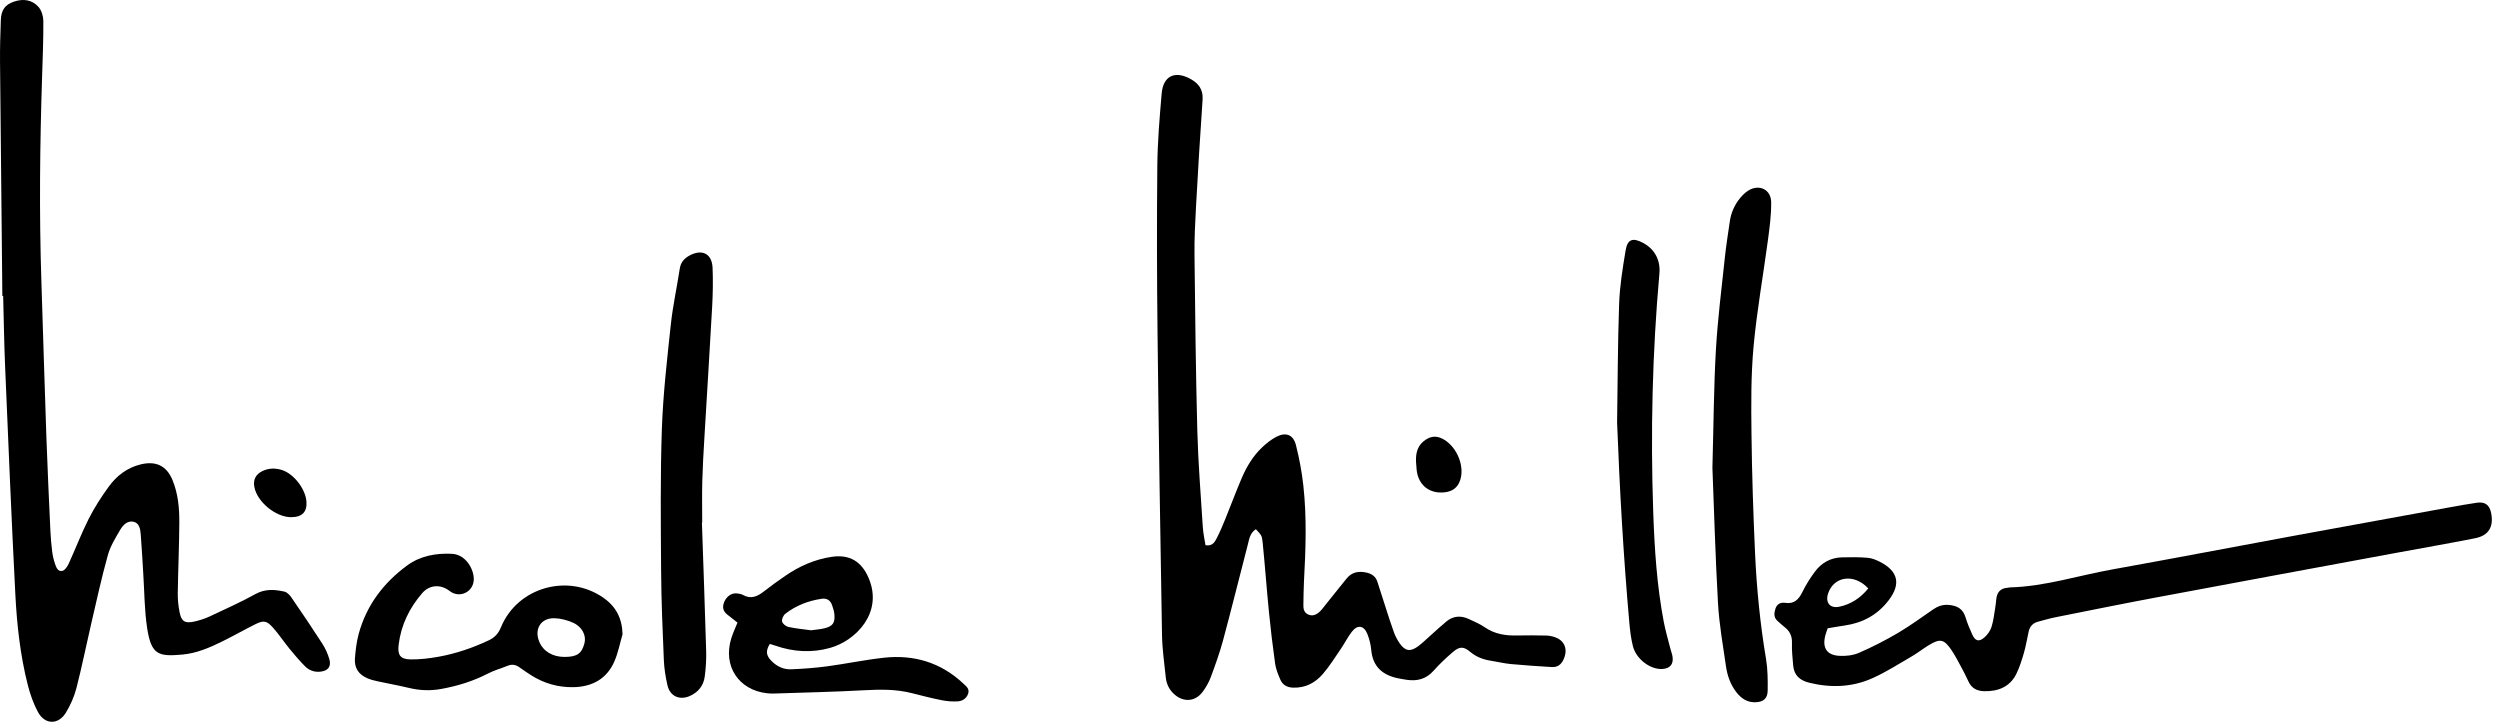
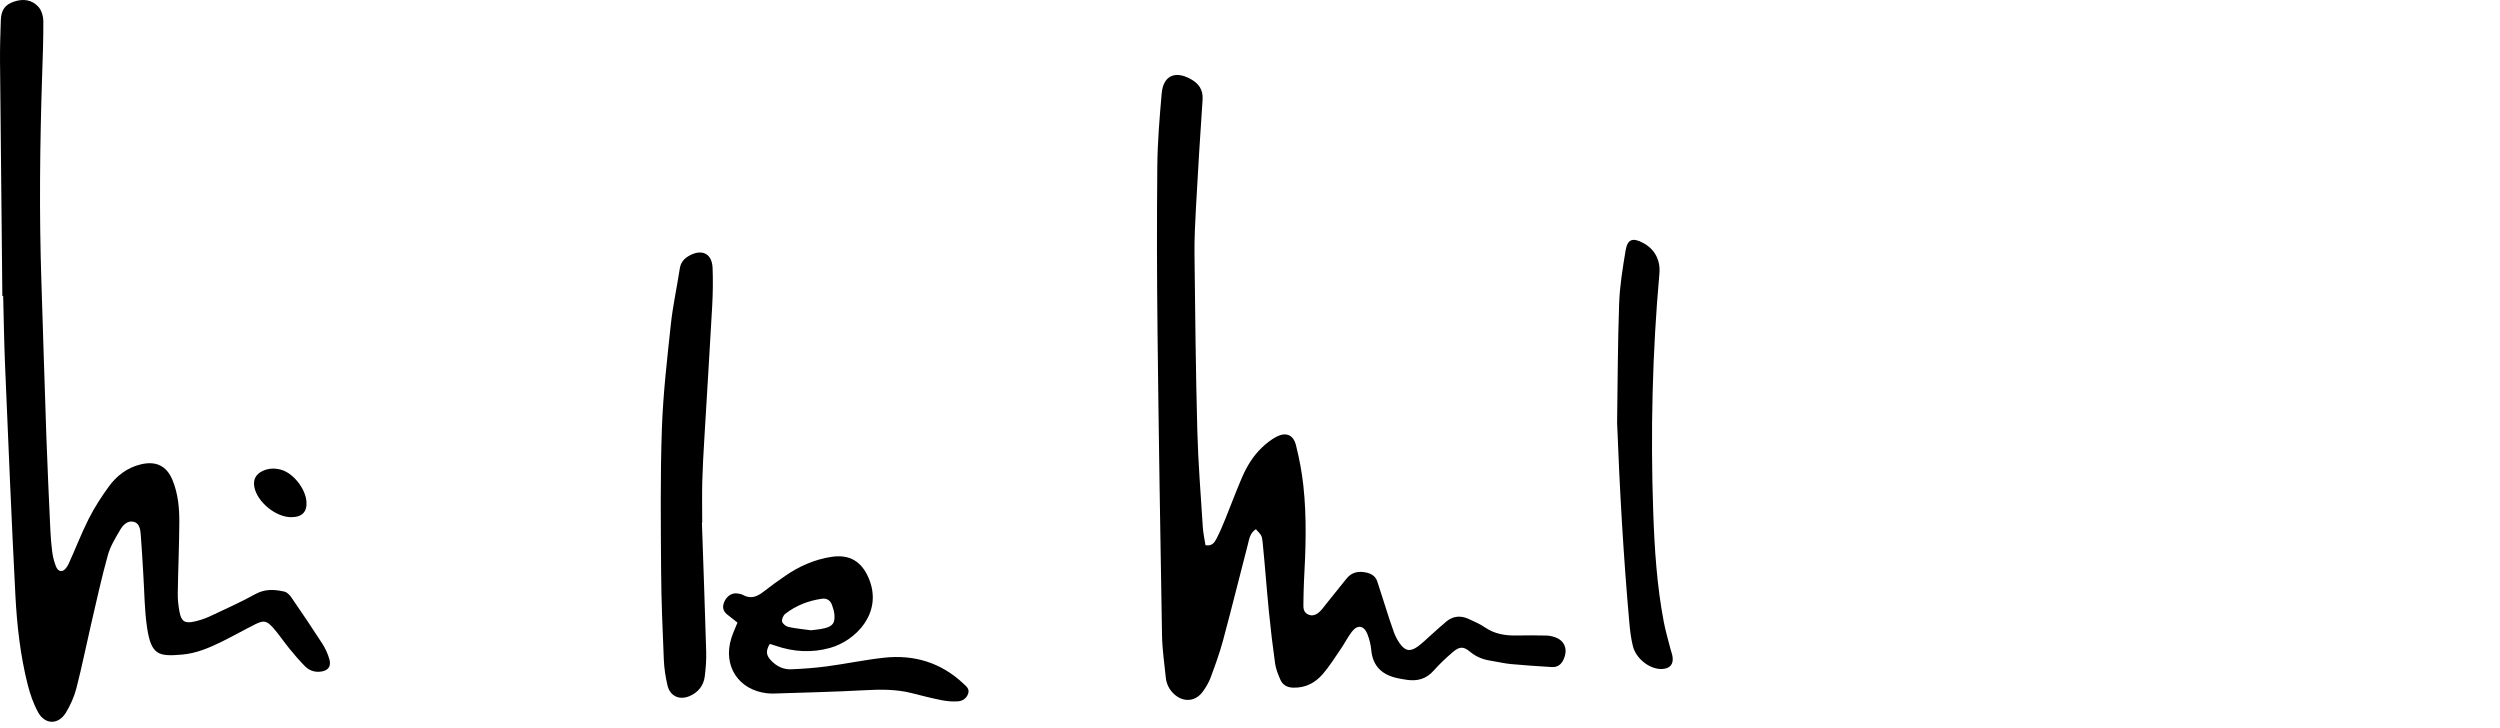
<svg xmlns="http://www.w3.org/2000/svg" width="213" height="62" viewBox="0 0 213 62" fill="none">
  <g clip-path="url(#clip0_142_41)">
    <path d="M107.002 45.087C106.487 45.42 106.434 45.939 106.312 46.407C105.607 49.119 104.936 51.839 104.208 54.545C103.921 55.613 103.541 56.659 103.157 57.698C102.998 58.13 102.755 58.545 102.484 58.92C101.863 59.779 100.852 59.865 100.056 59.159C99.621 58.773 99.381 58.277 99.323 57.706C99.203 56.515 99.025 55.324 99.004 54.13C98.856 45.571 98.72 37.011 98.623 28.45C98.568 23.688 98.557 18.924 98.603 14.162C98.623 12.092 98.795 10.02 98.976 7.956C99.108 6.458 100.106 5.995 101.436 6.73C102.128 7.112 102.519 7.634 102.46 8.494C102.247 11.554 102.066 14.616 101.896 17.679C101.822 19.02 101.756 20.366 101.771 21.708C101.827 26.704 101.879 31.7 102.011 36.694C102.084 39.438 102.307 42.178 102.48 44.919C102.512 45.433 102.629 45.941 102.707 46.45C103.278 46.556 103.486 46.2 103.653 45.88C103.936 45.338 104.172 44.77 104.402 44.203C104.876 43.041 105.308 41.862 105.805 40.71C106.223 39.74 106.769 38.834 107.545 38.103C107.903 37.766 108.302 37.449 108.734 37.221C109.554 36.788 110.191 37.03 110.418 37.933C110.701 39.061 110.918 40.215 111.045 41.371C111.347 44.109 111.246 46.856 111.095 49.601C111.06 50.243 111.065 50.886 111.049 51.529C111.04 51.867 111.094 52.175 111.436 52.344C111.806 52.527 112.131 52.384 112.402 52.147C112.619 51.957 112.786 51.709 112.969 51.482C113.556 50.755 114.14 50.025 114.725 49.296C115.161 48.754 115.727 48.642 116.379 48.774C116.844 48.868 117.196 49.091 117.349 49.554C117.597 50.302 117.829 51.055 118.072 51.804C118.297 52.498 118.513 53.195 118.765 53.879C118.886 54.204 119.051 54.523 119.249 54.808C119.708 55.469 120.146 55.552 120.798 55.081C121.198 54.791 121.549 54.433 121.921 54.105C122.359 53.719 122.784 53.318 123.235 52.947C123.811 52.472 124.461 52.428 125.126 52.732C125.603 52.95 126.092 53.164 126.523 53.457C127.365 54.032 128.29 54.168 129.275 54.143C130.091 54.122 130.908 54.134 131.725 54.149C131.956 54.153 132.194 54.194 132.414 54.263C133.223 54.516 133.569 55.187 133.294 55.986C133.122 56.488 132.814 56.871 132.218 56.833C131.053 56.761 129.888 56.688 128.727 56.578C128.147 56.524 127.576 56.381 127 56.291C126.353 56.19 125.775 55.968 125.26 55.537C124.691 55.062 124.356 55.066 123.785 55.554C123.209 56.046 122.651 56.571 122.149 57.137C121.52 57.849 120.759 58.053 119.862 57.921C119.603 57.882 119.344 57.839 119.087 57.785C117.773 57.508 116.956 56.782 116.83 55.373C116.789 54.914 116.669 54.447 116.5 54.017C116.212 53.286 115.657 53.201 115.184 53.816C114.829 54.276 114.566 54.806 114.237 55.287C113.744 56.01 113.279 56.759 112.71 57.419C112.062 58.172 111.228 58.623 110.173 58.588C109.634 58.57 109.27 58.347 109.073 57.878C108.893 57.45 108.706 57.006 108.642 56.552C108.434 55.079 108.258 53.6 108.112 52.12C107.916 50.145 107.775 48.164 107.575 46.19C107.515 45.596 107.462 45.602 107.002 45.087Z" fill="black" />
    <path d="M0.2 25.215C0.133 18.552 0.06 11.891 0.002 5.228C-0.009 4.06 0.03 2.891 0.07 1.723C0.1 0.846 0.432 0.393 1.193 0.137C1.98 -0.128 2.737 -0.027 3.285 0.597C3.544 0.893 3.691 1.387 3.693 1.792C3.701 3.368 3.639 4.945 3.587 6.522C3.398 12.335 3.334 18.148 3.526 23.963C3.671 28.372 3.795 32.782 3.95 37.191C4.043 39.877 4.172 42.562 4.295 45.247C4.321 45.83 4.373 46.414 4.446 46.993C4.489 47.339 4.57 47.685 4.68 48.015C4.78 48.314 4.917 48.711 5.29 48.644C5.506 48.606 5.731 48.291 5.842 48.05C6.427 46.777 6.923 45.461 7.554 44.213C8.039 43.254 8.628 42.336 9.262 41.466C9.944 40.528 10.845 39.835 12.014 39.559C13.292 39.257 14.197 39.688 14.696 40.898C15.172 42.052 15.285 43.282 15.278 44.51C15.266 46.525 15.175 48.54 15.146 50.556C15.138 51.077 15.196 51.608 15.292 52.121C15.449 52.957 15.752 53.144 16.592 52.948C17.016 52.849 17.442 52.717 17.836 52.533C19.157 51.915 20.491 51.315 21.768 50.612C22.59 50.16 23.395 50.218 24.225 50.404C24.448 50.453 24.673 50.68 24.813 50.884C25.707 52.183 26.592 53.489 27.446 54.815C27.711 55.227 27.927 55.692 28.061 56.162C28.244 56.802 27.94 57.164 27.274 57.229C26.775 57.278 26.331 57.111 25.993 56.772C25.52 56.298 25.084 55.785 24.66 55.266C24.18 54.679 23.762 54.038 23.257 53.474C22.709 52.863 22.451 52.835 21.717 53.203C20.777 53.673 19.862 54.194 18.92 54.658C17.843 55.189 16.736 55.665 15.525 55.77C13.513 55.946 12.884 55.818 12.532 53.483C12.307 51.987 12.308 50.458 12.21 48.943C12.137 47.807 12.085 46.67 11.991 45.536C11.955 45.103 11.886 44.582 11.395 44.457C10.883 44.327 10.491 44.718 10.258 45.114C9.846 45.814 9.402 46.531 9.188 47.302C8.648 49.239 8.22 51.209 7.765 53.169C7.342 54.988 6.977 56.821 6.511 58.628C6.324 59.353 6.007 60.069 5.619 60.71C4.982 61.763 3.838 61.759 3.248 60.687C2.846 59.956 2.563 59.137 2.358 58.324C1.727 55.824 1.443 53.262 1.31 50.697C0.974 44.191 0.709 37.681 0.433 31.172C0.349 29.187 0.323 27.2 0.27 25.213C0.247 25.214 0.223 25.214 0.2 25.215Z" fill="black" />
-     <path d="M155.718 53.53C155.628 53.801 155.55 53.991 155.504 54.187C155.264 55.206 155.641 55.807 156.686 55.876C157.251 55.913 157.88 55.841 158.393 55.618C159.539 55.12 160.658 54.544 161.736 53.91C162.765 53.304 163.73 52.586 164.719 51.911C165.119 51.638 165.535 51.496 166.034 51.539C166.744 51.599 167.246 51.869 167.465 52.598C167.615 53.099 167.821 53.587 168.038 54.065C168.287 54.613 168.597 54.711 169.051 54.326C169.325 54.093 169.569 53.753 169.677 53.413C169.852 52.862 169.908 52.273 170.006 51.699C170.045 51.469 170.059 51.236 170.088 51.004C170.158 50.43 170.471 50.11 171.059 50.078C171.117 50.075 171.174 50.049 171.231 50.047C174.206 49.971 177.033 49.045 179.929 48.523C185.157 47.583 190.374 46.585 195.597 45.62C199.931 44.821 204.267 44.034 208.603 43.244C209.407 43.098 210.211 42.95 211.02 42.833C211.736 42.729 212.117 43.027 212.251 43.739C212.468 44.889 212.035 45.628 210.885 45.857C208.567 46.318 206.236 46.718 203.912 47.149C197.168 48.399 190.424 49.643 183.683 50.908C180.815 51.446 177.954 52.026 175.092 52.597C174.607 52.694 174.132 52.843 173.651 52.965C173.209 53.077 172.945 53.364 172.845 53.797C172.707 54.394 172.616 55.004 172.447 55.592C172.271 56.205 172.079 56.825 171.801 57.396C171.25 58.528 170.242 58.917 169.047 58.89C168.459 58.877 167.98 58.652 167.716 58.066C167.488 57.561 167.225 57.071 166.961 56.583C166.74 56.173 166.518 55.759 166.256 55.374C165.622 54.446 165.29 54.382 164.302 54.988C163.829 55.277 163.392 55.627 162.913 55.905C161.804 56.549 160.717 57.247 159.553 57.773C157.823 58.554 156.002 58.624 154.151 58.169C153.341 57.97 152.853 57.538 152.779 56.699C152.724 56.061 152.652 55.419 152.675 54.781C152.696 54.192 152.49 53.769 152.041 53.423C151.833 53.264 151.643 53.08 151.446 52.906C151.108 52.604 151.145 52.233 151.268 51.856C151.397 51.458 151.713 51.305 152.092 51.362C152.875 51.48 153.255 51.068 153.57 50.425C153.863 49.825 154.227 49.251 154.624 48.714C155.191 47.949 155.973 47.508 156.942 47.486C157.67 47.469 158.404 47.462 159.129 47.524C159.493 47.556 159.865 47.709 160.196 47.88C161.742 48.682 161.959 49.776 160.916 51.143C159.955 52.402 158.686 53.077 157.142 53.297C156.682 53.362 156.225 53.446 155.718 53.53ZM159.177 50.135C157.977 48.84 156.255 49.091 155.76 50.547C155.494 51.33 155.906 51.856 156.699 51.694C157.692 51.489 158.499 50.963 159.177 50.135Z" fill="black" />
-     <path d="M145.898 39.859C146 36.139 146.014 32.98 146.194 29.831C146.344 27.209 146.678 24.597 146.953 21.983C147.063 20.938 147.23 19.899 147.381 18.858C147.488 18.12 147.782 17.453 148.255 16.879C148.457 16.635 148.693 16.398 148.96 16.233C149.878 15.664 150.889 16.137 150.904 17.221C150.919 18.293 150.772 19.373 150.63 20.441C150.226 23.48 149.678 26.504 149.401 29.553C149.177 32.019 149.197 34.515 149.227 36.996C149.266 40.384 149.379 43.773 149.532 47.159C149.668 50.165 149.967 53.158 150.464 56.131C150.612 57.017 150.619 57.935 150.607 58.837C150.598 59.528 150.225 59.818 149.542 59.833C148.87 59.847 148.372 59.52 147.97 59.017C147.445 58.358 147.171 57.582 147.053 56.769C146.793 54.978 146.475 53.186 146.373 51.384C146.145 47.359 146.035 43.328 145.898 39.859Z" fill="black" />
    <path d="M59.803 44.52C59.927 48.168 60.061 51.815 60.166 55.463C60.186 56.188 60.139 56.923 60.044 57.643C59.943 58.417 59.489 58.983 58.767 59.301C57.898 59.683 57.084 59.318 56.871 58.398C56.707 57.69 56.589 56.96 56.559 56.236C56.452 53.699 56.343 51.16 56.327 48.62C56.3 44.591 56.253 40.558 56.392 36.532C56.495 33.562 56.839 30.598 57.155 27.64C57.325 26.048 57.676 24.475 57.916 22.889C58 22.334 58.31 22.001 58.773 21.757C59.842 21.194 60.664 21.622 60.712 22.828C60.755 23.906 60.738 24.99 60.679 26.068C60.472 29.828 60.232 33.586 60.011 37.345C59.939 38.569 59.866 39.794 59.834 41.019C59.804 42.185 59.828 43.352 59.828 44.519C59.819 44.519 59.811 44.52 59.803 44.52Z" fill="black" />
-     <path d="M53.04 54.043C52.813 54.819 52.663 55.629 52.341 56.363C51.686 57.858 50.432 58.52 48.843 58.547C47.56 58.569 46.36 58.228 45.269 57.541C44.923 57.323 44.587 57.09 44.253 56.854C43.944 56.635 43.628 56.571 43.265 56.718C42.699 56.949 42.099 57.112 41.559 57.392C40.301 58.044 38.966 58.45 37.584 58.7C36.688 58.862 35.786 58.836 34.888 58.621C33.981 58.404 33.061 58.24 32.149 58.041C31.865 57.979 31.577 57.907 31.312 57.793C30.542 57.46 30.175 56.907 30.242 56.071C30.298 55.376 30.38 54.67 30.563 54C31.227 51.57 32.674 49.658 34.68 48.184C35.8 47.361 37.127 47.117 38.506 47.184C39.79 47.247 40.483 48.712 40.351 49.551C40.197 50.532 39.085 50.959 38.31 50.354C37.552 49.764 36.603 49.806 35.971 50.538C34.878 51.801 34.167 53.259 33.964 54.933C33.856 55.815 34.105 56.165 34.984 56.181C35.764 56.194 36.555 56.098 37.326 55.961C38.826 55.695 40.261 55.205 41.641 54.556C42.136 54.324 42.458 53.988 42.676 53.456C44.072 50.04 48.382 48.813 51.417 50.935C52.487 51.683 53.01 52.694 53.04 54.043ZM48.113 55.97C49.164 55.965 49.564 55.687 49.797 54.801C49.969 54.144 49.598 53.391 48.81 53.049C48.315 52.833 47.751 52.681 47.216 52.673C46.076 52.656 45.504 53.599 45.938 54.66C46.279 55.493 47.081 55.976 48.113 55.97Z" fill="black" />
    <path d="M65.565 54.893C65.243 55.461 65.264 55.823 65.693 56.275C66.156 56.762 66.74 57.053 67.41 57.024C68.427 56.981 69.448 56.908 70.457 56.773C72.076 56.556 73.681 56.217 75.304 56.039C77.871 55.756 80.162 56.443 82.071 58.236C82.319 58.469 82.638 58.69 82.479 59.121C82.329 59.527 81.988 59.73 81.606 59.755C81.148 59.785 80.675 59.746 80.224 59.656C79.366 59.486 78.518 59.266 77.67 59.051C76.35 58.718 75.02 58.732 73.669 58.807C71.105 58.948 68.535 59.002 65.968 59.089C65.764 59.096 65.558 59.088 65.355 59.066C62.923 58.793 61.578 56.742 62.303 54.394C62.439 53.951 62.641 53.528 62.833 53.045C62.553 52.825 62.261 52.593 61.967 52.363C61.588 52.068 61.524 51.699 61.71 51.273C61.921 50.789 62.346 50.504 62.798 50.559C62.971 50.58 63.157 50.609 63.305 50.692C63.975 51.066 64.52 50.828 65.064 50.403C65.662 49.935 66.279 49.492 66.905 49.062C68.098 48.241 69.395 47.665 70.838 47.445C72.39 47.209 73.412 47.835 74.019 49.275C75.259 52.222 72.901 54.594 70.712 55.204C69.158 55.638 67.591 55.544 66.059 55.01C65.923 54.963 65.786 54.92 65.648 54.879C65.624 54.872 65.593 54.888 65.565 54.893ZM69.104 53.7C69.482 53.645 69.891 53.622 70.281 53.52C70.947 53.348 71.146 53.065 71.094 52.387C71.073 52.103 70.986 51.817 70.888 51.547C70.743 51.145 70.445 50.949 70.004 51.015C68.863 51.186 67.811 51.588 66.902 52.301C66.733 52.434 66.588 52.767 66.635 52.957C66.682 53.148 66.962 53.369 67.175 53.416C67.797 53.553 68.437 53.608 69.104 53.7Z" fill="black" />
    <path d="M137.777 36.011C137.828 32.626 137.83 29.24 137.951 25.858C138.005 24.348 138.253 22.84 138.5 21.346C138.66 20.375 139.107 20.225 139.989 20.694C140.978 21.22 141.483 22.163 141.382 23.298C140.78 30.052 140.619 36.817 140.854 43.594C140.963 46.749 141.163 49.89 141.756 52.995C141.903 53.766 142.129 54.523 142.322 55.286C142.379 55.512 142.471 55.732 142.503 55.961C142.592 56.597 142.281 56.957 141.634 56.997C140.609 57.06 139.396 56.154 139.121 55.046C138.961 54.398 138.879 53.725 138.82 53.058C138.315 47.387 137.995 41.706 137.777 36.011Z" fill="black" />
-     <path d="M120.645 39.346C120.611 38.578 120.779 37.907 121.481 37.456C121.908 37.181 122.328 37.124 122.799 37.334C124.019 37.879 124.805 39.578 124.428 40.842C124.229 41.507 123.8 41.855 123.121 41.941C121.816 42.107 120.84 41.348 120.699 40.042C120.674 39.811 120.662 39.578 120.645 39.346Z" fill="black" />
    <path d="M24.818 44.065C23.494 44.072 21.894 42.754 21.666 41.468C21.558 40.857 21.798 40.398 22.378 40.126C22.904 39.878 23.457 39.874 23.997 40.037C25.018 40.345 26.019 41.64 26.108 42.716C26.182 43.606 25.748 44.059 24.818 44.065Z" fill="black" />
  </g>
  <defs>
    <clipPath id="clip0_142_41">
      <rect width="212.304" height="61.496" fill="white" />
    </clipPath>
  </defs>
</svg>